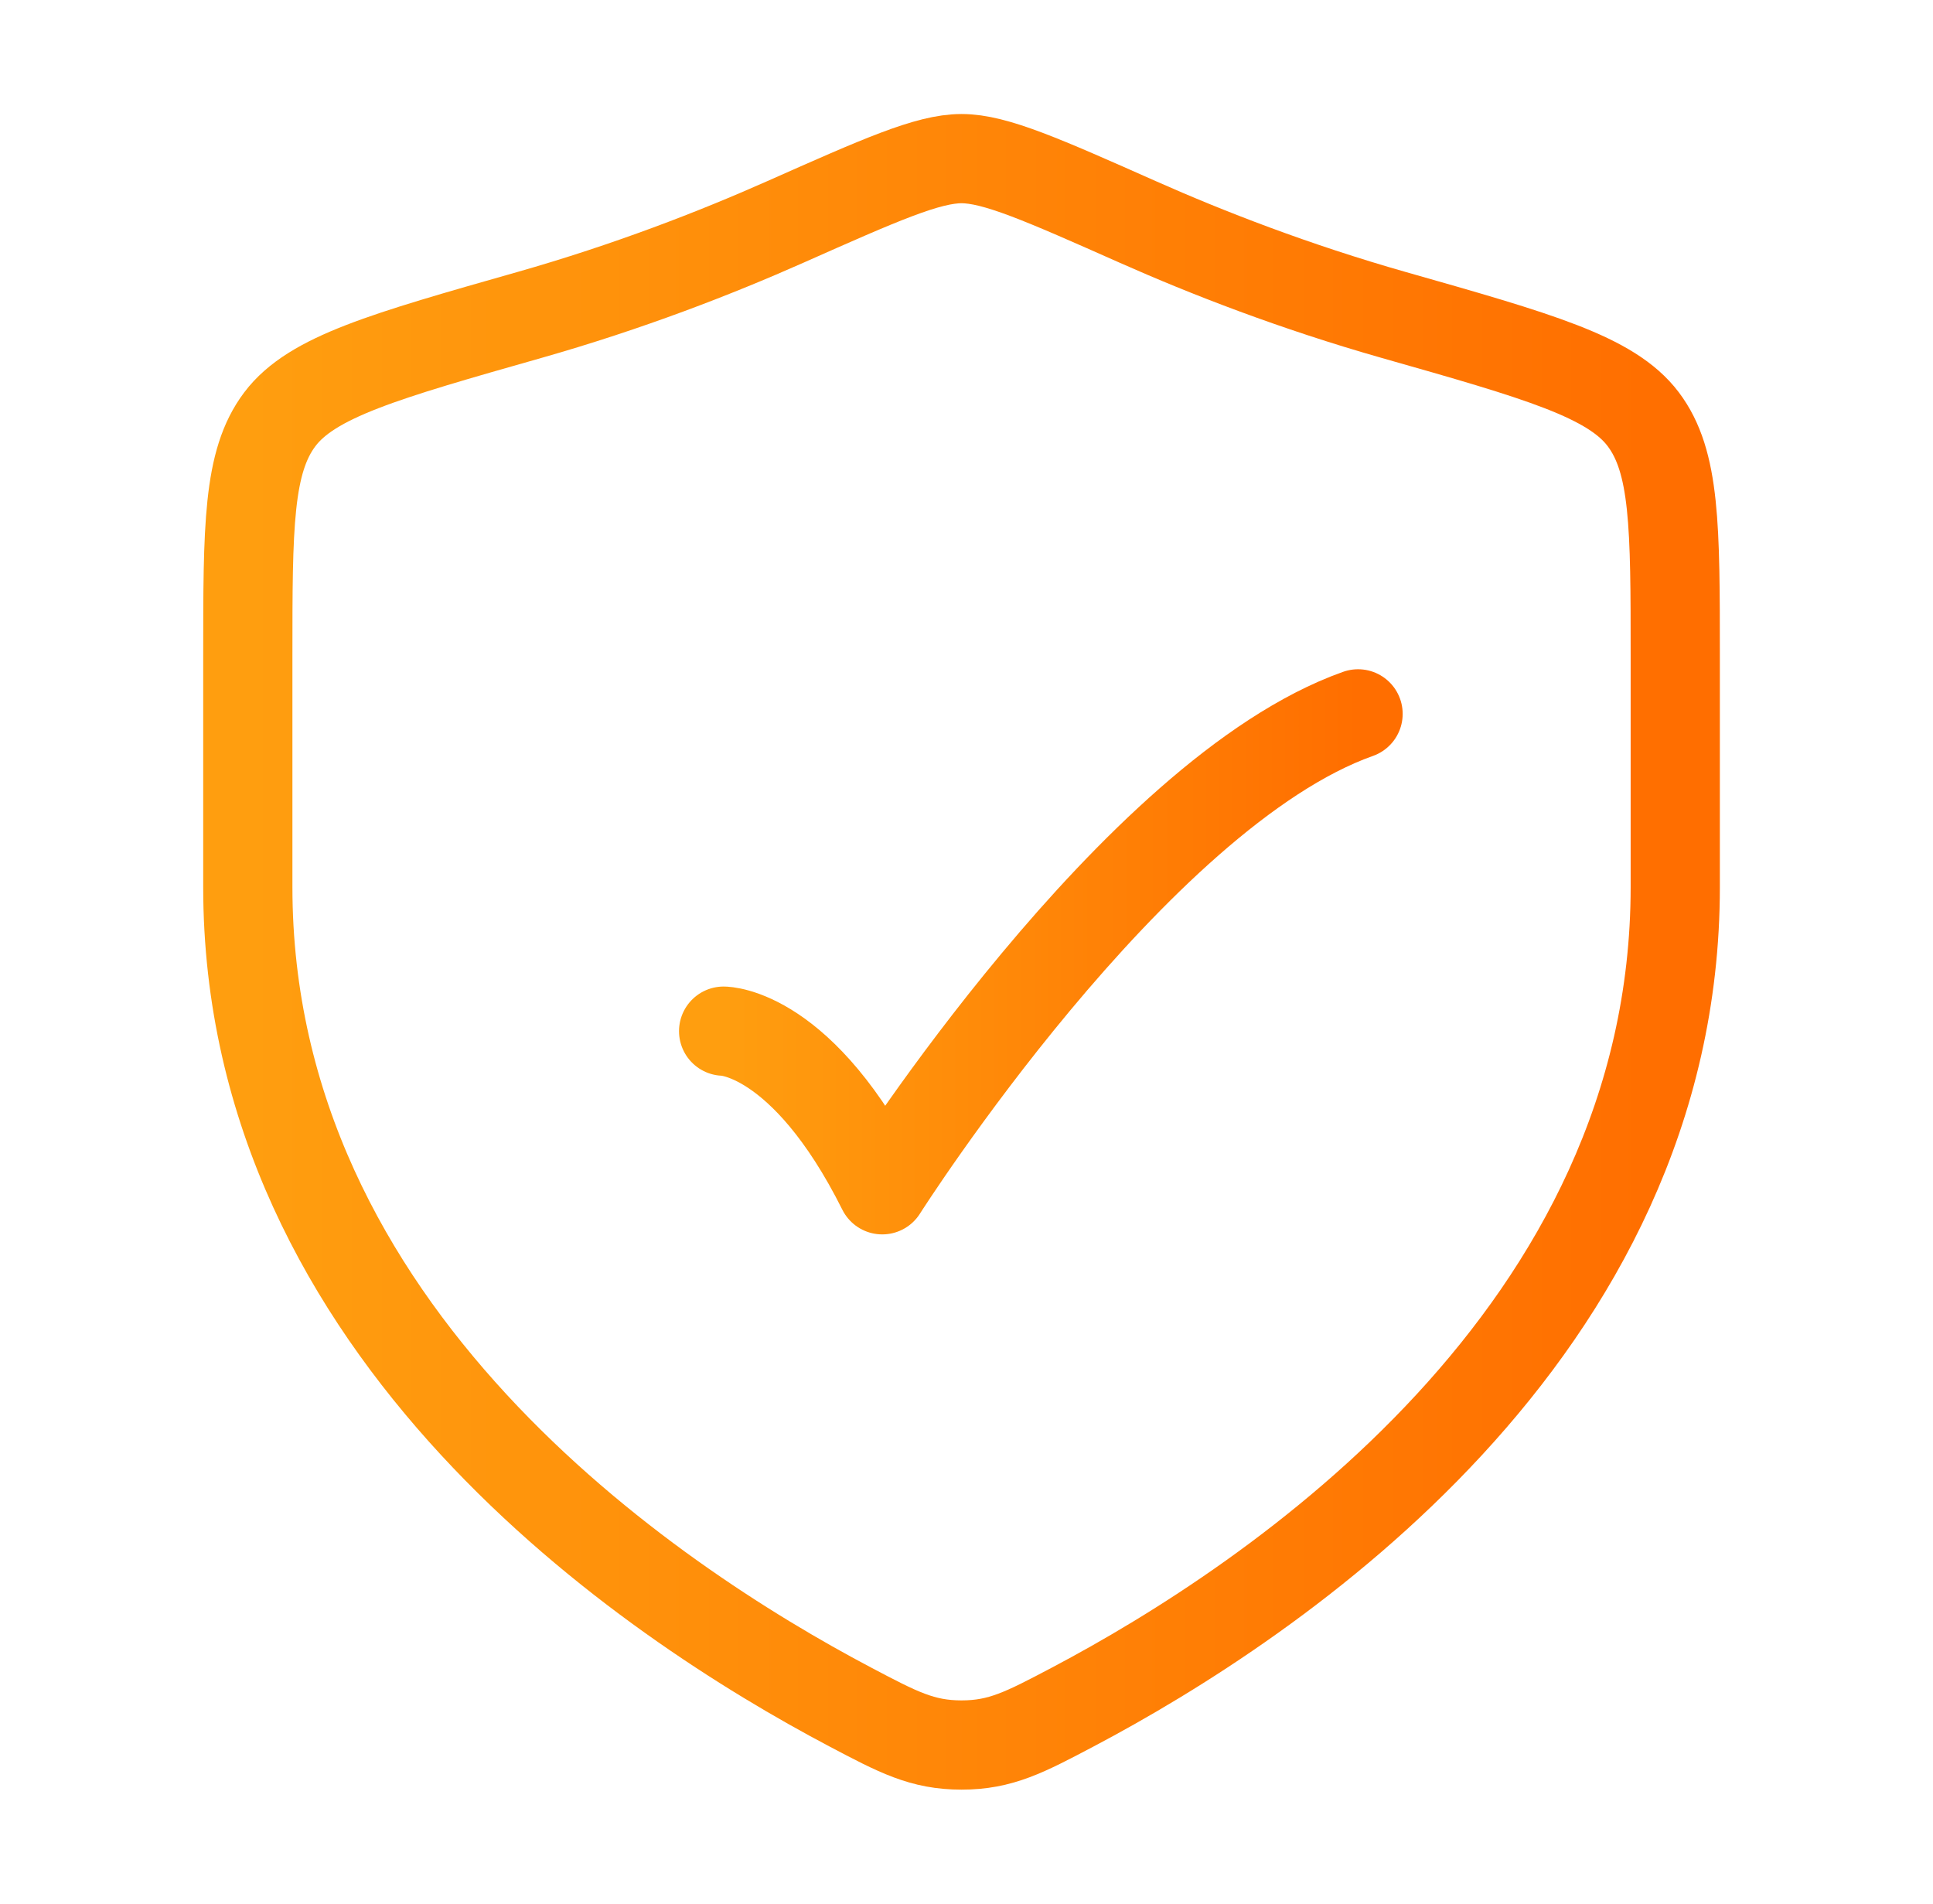
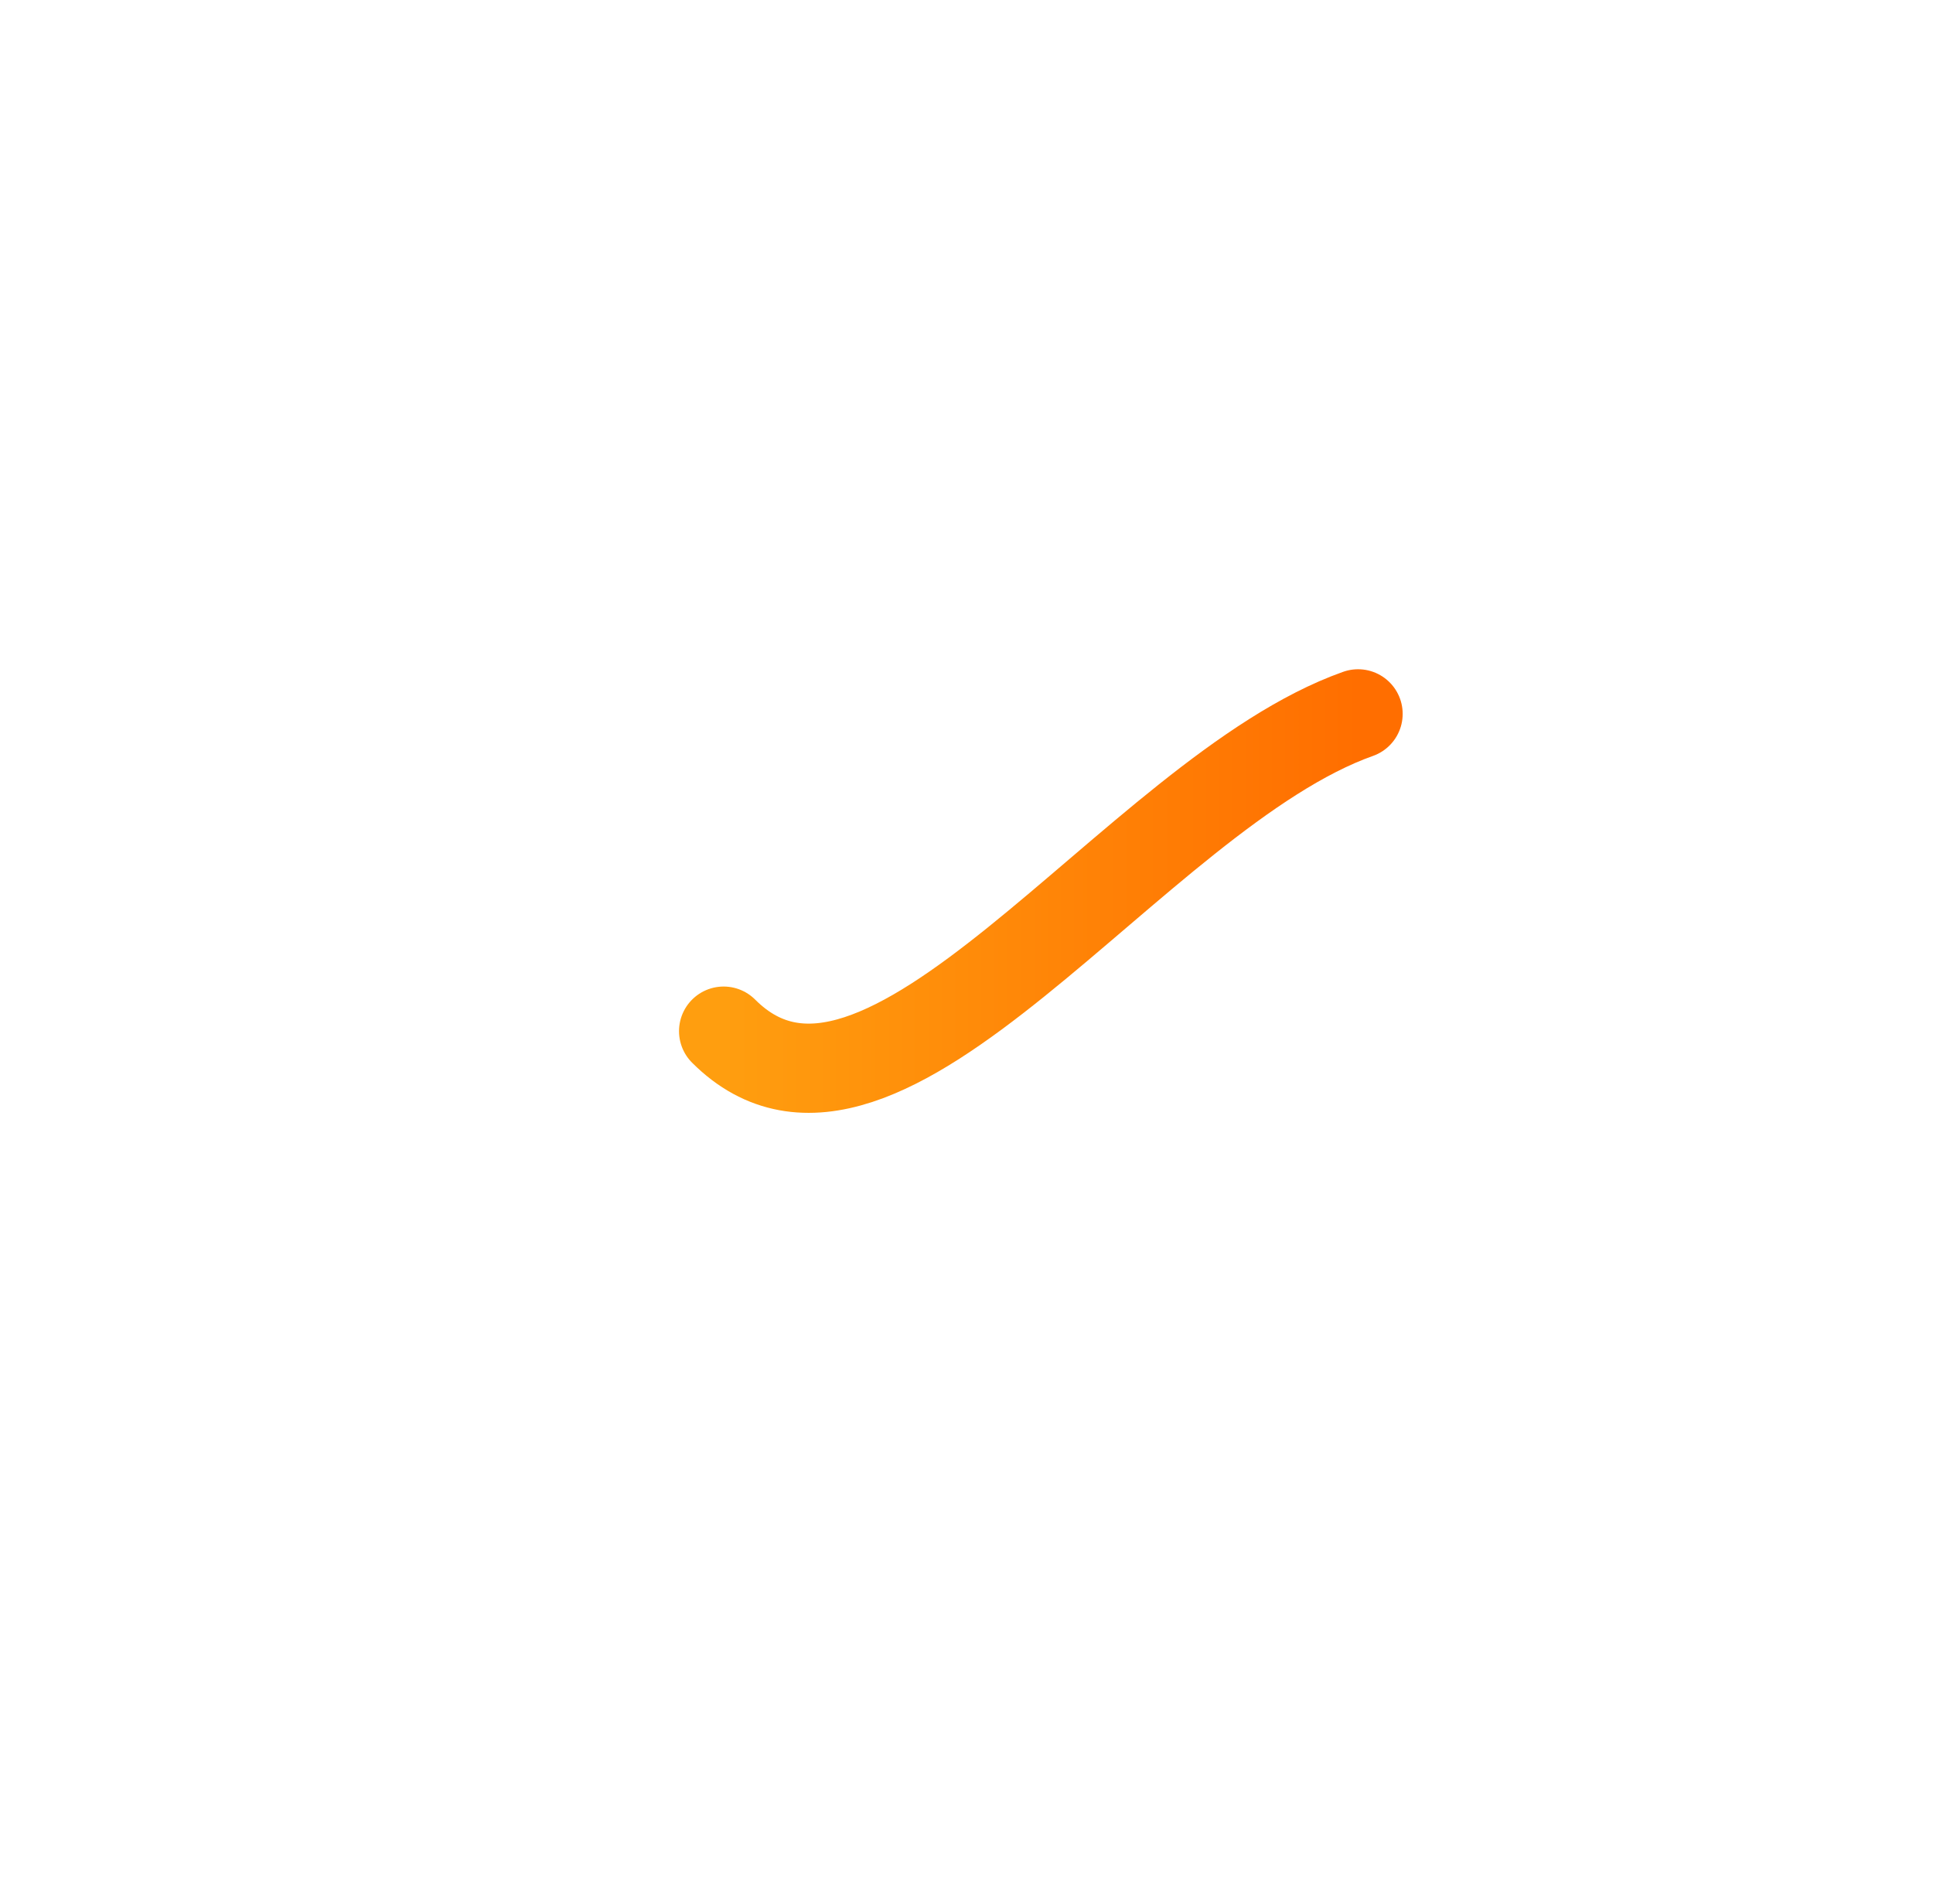
<svg xmlns="http://www.w3.org/2000/svg" width="65" height="64" viewBox="0 0 65 64" fill="none">
  <g id="Frame">
-     <path id="Vector" d="M24.333 34.667C24.333 34.667 27 34.667 29.667 40C29.667 40 38.137 26.667 45.667 24" stroke="url(#paint0_linear_4793_12532)" stroke-width="3" stroke-linecap="round" stroke-linejoin="round" />
-     <path id="Vector_2" d="M56.333 29.822V22.081C56.333 17.707 56.333 15.521 55.256 14.094C54.178 12.667 51.742 11.975 46.869 10.59C43.539 9.643 40.604 8.503 38.26 7.462C35.062 6.043 33.464 5.333 32.333 5.333C31.203 5.333 29.604 6.043 26.407 7.462C24.062 8.503 21.128 9.643 17.798 10.59C12.925 11.975 10.489 12.667 9.411 14.094C8.333 15.521 8.333 17.707 8.333 22.081V29.822C8.333 44.823 21.834 53.823 28.584 57.385C30.203 58.239 31.012 58.667 32.333 58.667C33.654 58.667 34.464 58.239 36.083 57.385C42.833 53.823 56.333 44.823 56.333 29.822Z" stroke="url(#paint1_linear_4793_12532)" stroke-width="3" stroke-linecap="round" />
+     <path id="Vector" d="M24.333 34.667C29.667 40 38.137 26.667 45.667 24" stroke="url(#paint0_linear_4793_12532)" stroke-width="3" stroke-linecap="round" stroke-linejoin="round" />
  </g>
  <defs>
    <linearGradient id="paint0_linear_4793_12532" x1="24.333" y1="32" x2="45.667" y2="32" gradientUnits="userSpaceOnUse">
      <stop stop-color="#FF9E0F" />
      <stop offset="1" stop-color="#FF6E00" />
    </linearGradient>
    <linearGradient id="paint1_linear_4793_12532" x1="8.333" y1="32" x2="56.333" y2="32" gradientUnits="userSpaceOnUse">
      <stop stop-color="#FF9E0F" />
      <stop offset="1" stop-color="#FF6E00" />
    </linearGradient>
  </defs>
</svg>